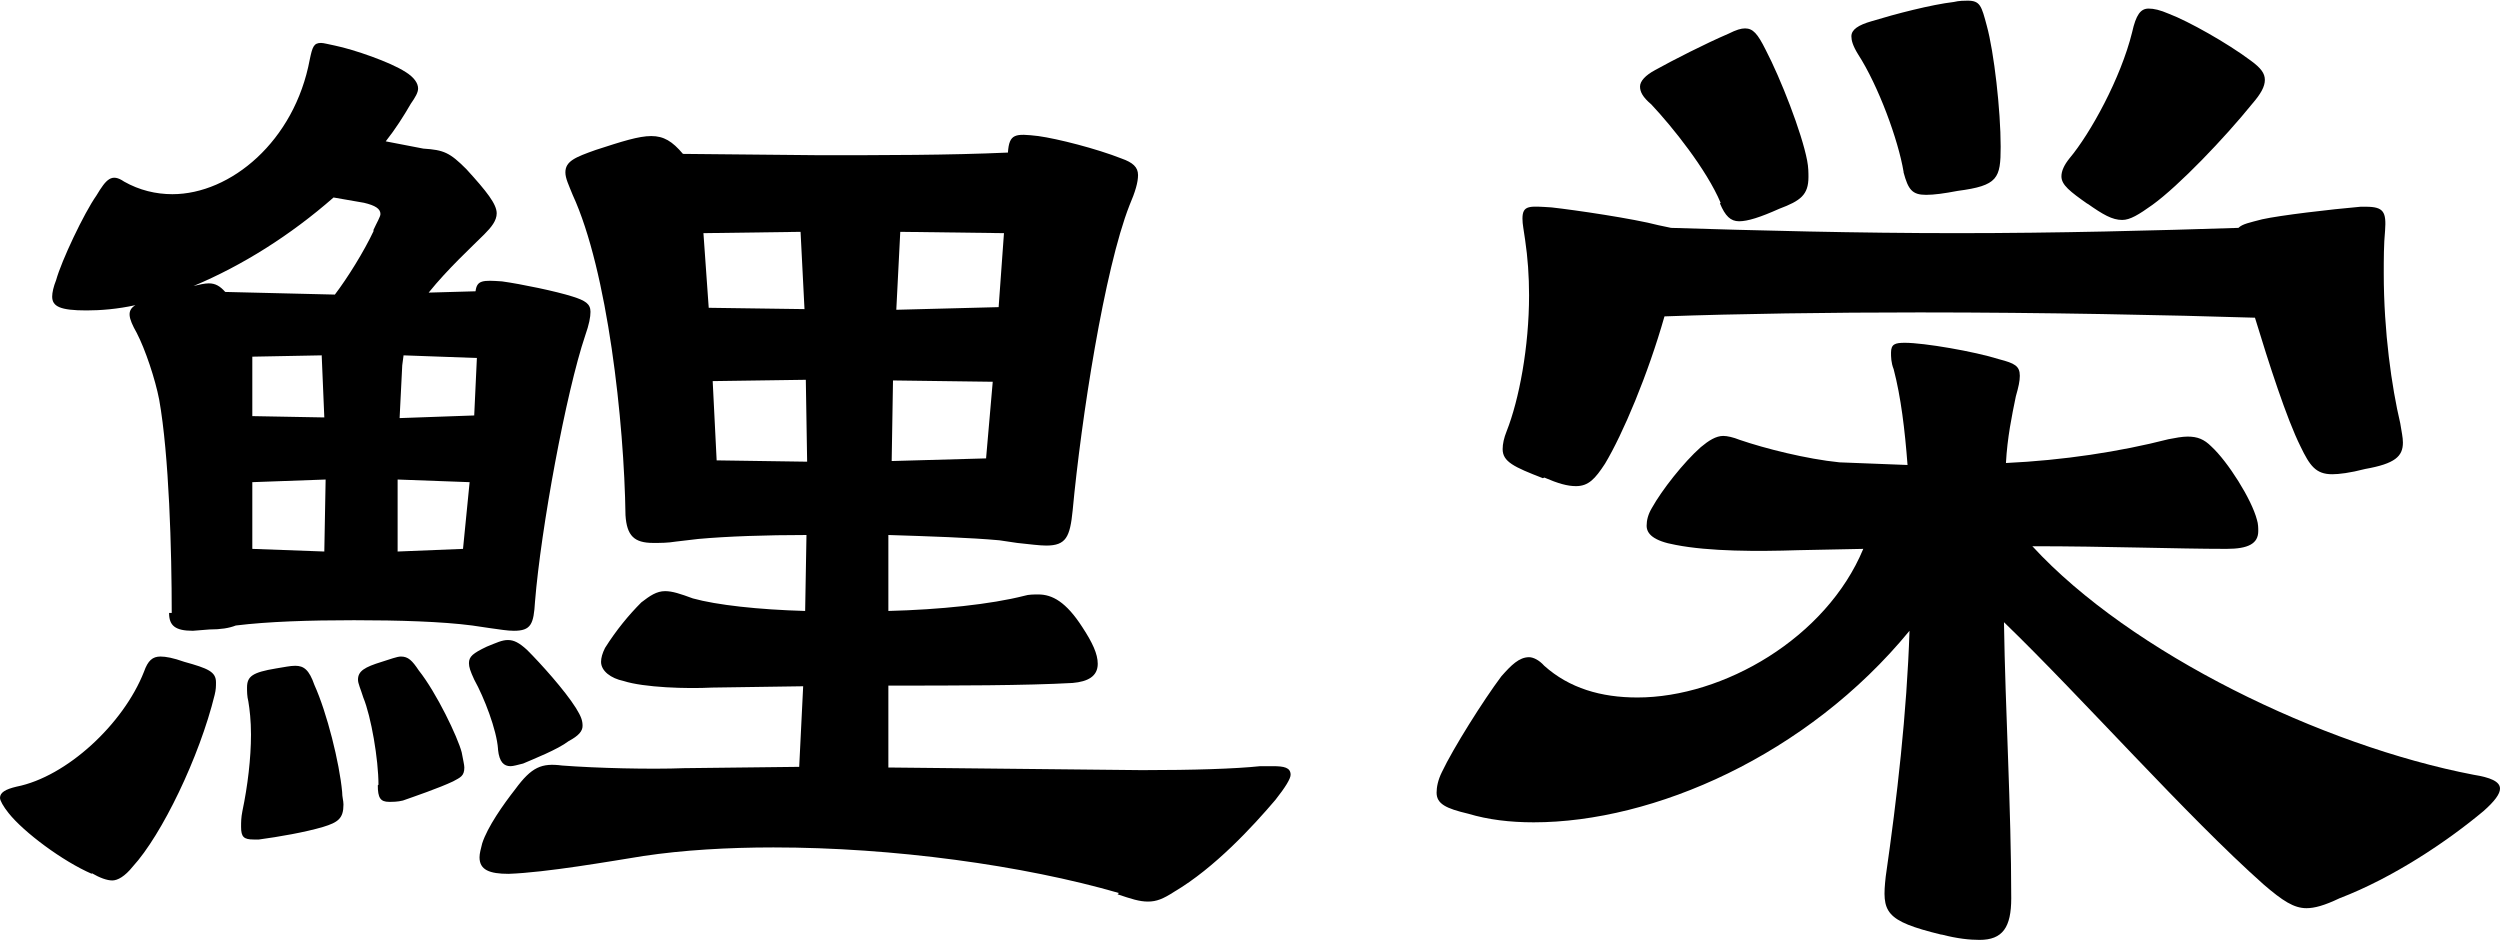
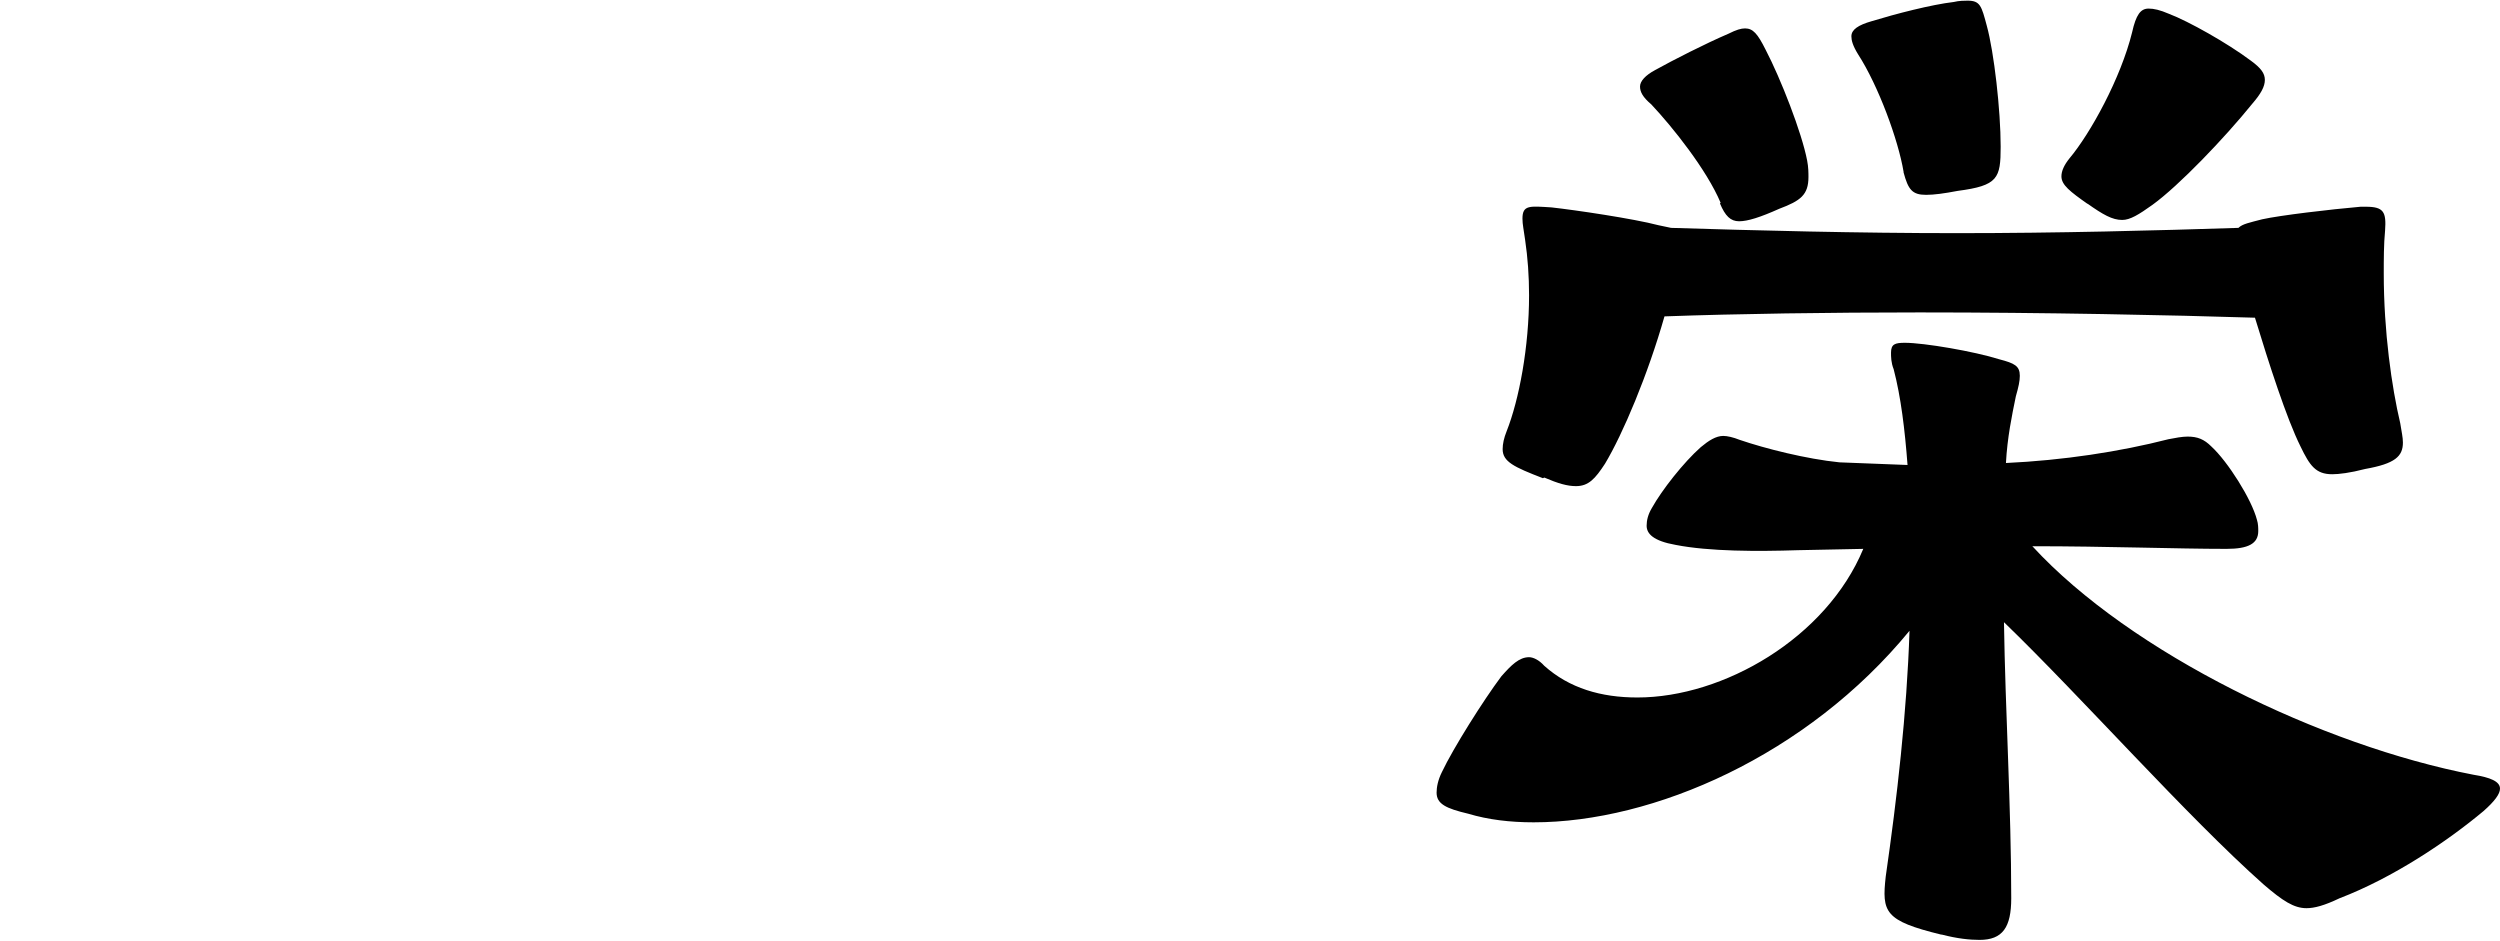
<svg xmlns="http://www.w3.org/2000/svg" id="_レイヤー_2" viewBox="0 0 37.85 14.24">
  <g id="_レイヤー_1-2">
-     <path d="M1.39,13.23c-.44-.19-1.03-.63-1.26-.92-.08-.1-.13-.19-.13-.23,0-.08.08-.13.25-.17.76-.15,1.62-.95,1.93-1.74.06-.17.13-.23.25-.23.08,0,.19.02.36.08.36.1.48.15.48.31,0,.06,0,.11-.02.19-.23.94-.8,2.12-1.24,2.6-.12.15-.23.21-.31.21s-.19-.04-.31-.11ZM2.6,9.28c0-.94-.04-2.39-.19-3.23-.06-.31-.21-.76-.34-1.01-.13-.23-.15-.34-.02-.42-.27.06-.53.08-.74.08-.4,0-.52-.06-.52-.21,0-.06.02-.15.06-.25.08-.29.42-1.01.61-1.28.15-.25.23-.34.42-.21.23.13.48.19.73.19.88,0,1.85-.8,2.08-2.04.04-.19.06-.25.17-.25.04,0,.11.02.21.04.29.06.84.25,1.07.4.13.08.19.17.19.25,0,.06-.04.13-.11.23-.11.19-.23.38-.38.57l.57.11c.31.02.4.06.65.31.31.34.46.53.46.67,0,.11-.08.21-.19.32-.19.19-.55.52-.84.88l.71-.02c.02-.17.11-.17.4-.15.29.04.82.15,1.07.23.19.06.27.11.27.23,0,.08-.02.19-.08.36-.29.86-.67,2.92-.76,4.03-.02.34-.06.44-.32.44-.1,0-.21-.02-.36-.04l-.27-.04c-.46-.06-1.11-.08-1.79-.08s-1.3.02-1.79.08c-.1.04-.23.06-.4.06l-.25.02c-.27,0-.36-.08-.36-.27ZM5.65,3.49c.06-.13.11-.21.11-.25,0-.08-.08-.13-.25-.17l-.46-.08c-.65.57-1.38,1.03-2.12,1.34.08-.02.17-.04.23-.04.1,0,.17.04.25.13l1.66.04c.19-.25.44-.65.59-.97ZM3.65,12.51c0-.06,0-.13.02-.23.08-.38.13-.8.13-1.16,0-.21-.02-.38-.04-.5-.02-.08-.02-.15-.02-.21,0-.17.08-.23.44-.29.13-.02.21-.04.29-.04.13,0,.21.06.29.29.19.42.38,1.18.42,1.62,0,.08.02.13.02.19,0,.21-.08.27-.31.34-.27.08-.67.15-.97.19h-.08c-.15,0-.19-.04-.19-.19ZM4.87,5.38l-1.05.02v.9l1.09.02-.04-.95ZM4.93,7.26l-1.11.04v1.01l1.09.04.02-1.09ZM5.73,11.88c0-.38-.11-1.03-.23-1.32-.04-.13-.08-.21-.08-.27,0-.13.1-.19.36-.27.13-.04.23-.08.29-.08.11,0,.17.06.27.21.27.34.59,1.01.65,1.24.02.11.04.19.04.23,0,.13-.06.15-.17.21-.21.1-.59.23-.76.29-.08.02-.15.02-.21.02-.13,0-.17-.06-.17-.25ZM7.01,8.31l.1-1.01-1.09-.04v1.09l.99-.04ZM7.18,6.28l.04-.86-1.11-.04-.02.15-.04.8,1.13-.04ZM7.54,11.34c-.02-.29-.21-.78-.36-1.05-.06-.13-.08-.19-.08-.25,0-.1.06-.15.27-.25.15-.06.23-.1.32-.1s.17.04.29.15c.21.21.57.61.74.88.08.13.1.19.1.27s-.06.15-.21.23c-.17.13-.53.27-.69.34-.08.02-.15.04-.19.04-.1,0-.17-.06-.19-.25ZM16.94,13.52c-1.45-.42-3.42-.69-5.23-.69-.69,0-1.37.04-1.97.13-.5.08-1.47.25-2.04.27-.29,0-.44-.06-.44-.25,0-.06.02-.13.04-.21.08-.25.32-.59.5-.82.25-.34.4-.4.71-.36.52.04,1.34.06,1.85.04l1.74-.02.06-1.22-1.38.02c-.38.02-1.03,0-1.34-.1-.19-.04-.34-.15-.34-.29,0-.06.02-.13.06-.21.17-.27.36-.5.55-.69.13-.1.23-.17.36-.17.11,0,.23.04.42.11.36.1.99.17,1.7.19l.02-1.15c-.61,0-1.2.02-1.64.06l-.34.04c-.12.02-.23.02-.34.02-.29,0-.4-.11-.42-.42-.02-1.41-.27-3.7-.8-4.85-.06-.15-.11-.25-.11-.34,0-.17.15-.23.46-.34.4-.13.65-.21.84-.21s.32.08.48.27l2.06.02c.97,0,1.97,0,2.86-.04.02-.29.11-.29.46-.25.29.04.88.19,1.26.34.17.06.25.13.25.25,0,.11-.04.25-.13.46-.38.97-.73,3.23-.86,4.62-.04.4-.1.53-.4.53-.1,0-.25-.02-.44-.04l-.27-.04c-.44-.04-1.05-.06-1.68-.08v1.15c.78-.02,1.55-.1,2.06-.23.06-.02.15-.02.21-.02.21,0,.42.11.67.5.15.23.23.4.23.55,0,.19-.15.27-.38.29-.71.04-1.78.04-2.79.04v1.24l3.84.04c.78,0,1.41-.02,1.79-.06h.19c.17,0,.27.02.27.13,0,.06-.08.19-.23.38-.34.4-.92,1.03-1.53,1.39-.17.11-.27.15-.4.15s-.25-.04-.46-.11ZM12.12,3.51l-1.47.02.08,1.13,1.45.02-.06-1.18ZM12.2,5.75l-1.41.02.06,1.2,1.37.02-.02-1.24ZM14.93,6.93l.1-1.15-1.51-.02-.02,1.22,1.43-.04ZM15.12,4.64l.08-1.11-1.57-.02-.06,1.18,1.55-.04Z" />
    <path d="M29.39,14.15c-.86-.21-.9-.34-.84-.88.17-1.18.32-2.48.36-3.72-1.55,1.89-3.88,2.9-5.69,2.9-.36,0-.69-.04-.99-.13-.34-.08-.48-.15-.48-.32,0-.08.02-.19.08-.31.17-.36.63-1.09.9-1.45.15-.17.27-.29.42-.29.06,0,.15.04.23.13.38.34.86.48,1.41.48,1.3,0,2.86-.9,3.42-2.25l-.99.02c-.61.02-1.34.02-1.85-.08-.34-.06-.44-.17-.44-.29,0-.08.02-.17.08-.27.15-.27.48-.69.74-.92.12-.1.23-.17.34-.17.06,0,.15.02.25.06.38.13,1.01.29,1.51.34l1.03.04c-.04-.53-.1-1.03-.21-1.45-.04-.1-.04-.19-.04-.25,0-.13.06-.15.21-.15.29,0,1.05.13,1.43.25.23.06.31.1.31.25,0,.08-.02.17-.06.31-.06.29-.13.63-.15,1.01.86-.04,1.72-.17,2.46-.36.1-.02.21-.04.29-.04.15,0,.25.04.36.15.25.23.61.8.69,1.11.02.06.02.13.02.17,0,.19-.15.27-.48.27-.76,0-1.81-.04-2.94-.04,1.49,1.62,4.39,3.02,6.68,3.46.25.04.4.1.4.21,0,.08-.08.19-.25.34-.55.46-1.37,1.01-2.18,1.32-.23.11-.38.15-.5.15-.19,0-.36-.11-.65-.36-1.16-1.03-2.75-2.83-3.93-3.97.02,1.34.11,2.81.11,4.18,0,.44-.13.63-.48.63-.15,0-.34-.02-.57-.08ZM23.36,7.24c-.44-.17-.61-.25-.61-.44,0-.08.02-.17.06-.27.19-.48.34-1.28.34-2.06,0-.29-.02-.57-.06-.84-.02-.15-.04-.23-.04-.32,0-.21.11-.19.44-.17.36.04,1.24.17,1.62.27l.19.04c1.3.04,2.81.08,4.33.08s3.02-.04,4.26-.08c.06-.06.17-.08.36-.13.27-.06,1.03-.15,1.49-.19h.08c.27,0,.31.08.29.36-.02.21-.02.44-.02.65,0,.88.12,1.72.25,2.27.02.13.04.21.04.29,0,.21-.12.32-.57.4-.23.06-.4.08-.5.08-.25,0-.34-.13-.48-.42-.21-.42-.48-1.26-.69-1.95-1.28-.04-3.19-.08-5.08-.08-1.36,0-2.75.02-3.86.06-.25.88-.63,1.78-.9,2.23-.15.23-.25.34-.44.34-.13,0-.27-.04-.48-.13ZM26.05,3.07c-.21-.5-.73-1.15-1.05-1.49-.13-.11-.17-.19-.17-.27s.08-.17.23-.25c.27-.15.76-.4,1.11-.55.12-.06.19-.08.25-.08.12,0,.19.08.31.32.23.44.55,1.26.63,1.68.02.1.02.19.02.25,0,.27-.12.36-.44.48-.29.13-.48.19-.61.19s-.21-.08-.29-.27ZM28.82,2.6c-.08-.48-.38-1.3-.69-1.78-.08-.13-.1-.21-.1-.27,0-.1.1-.17.31-.23.36-.11.9-.25,1.24-.29.08-.02.17-.02.21-.02.19,0,.21.08.29.38.11.4.21,1.28.21,1.83,0,.48-.04.59-.65.67-.21.04-.36.06-.48.06-.21,0-.27-.08-.34-.34ZM31.61,3.09c-.27-.19-.4-.29-.4-.42,0-.08.04-.17.12-.27.32-.38.78-1.22.95-1.91.06-.27.13-.36.25-.36.08,0,.17.02.31.08.29.11.88.44,1.24.71.15.11.21.19.21.29s-.06.21-.19.36c-.42.52-1.11,1.24-1.51,1.53-.21.15-.34.23-.46.23-.15,0-.29-.08-.53-.25Z" />
  </g>
</svg>